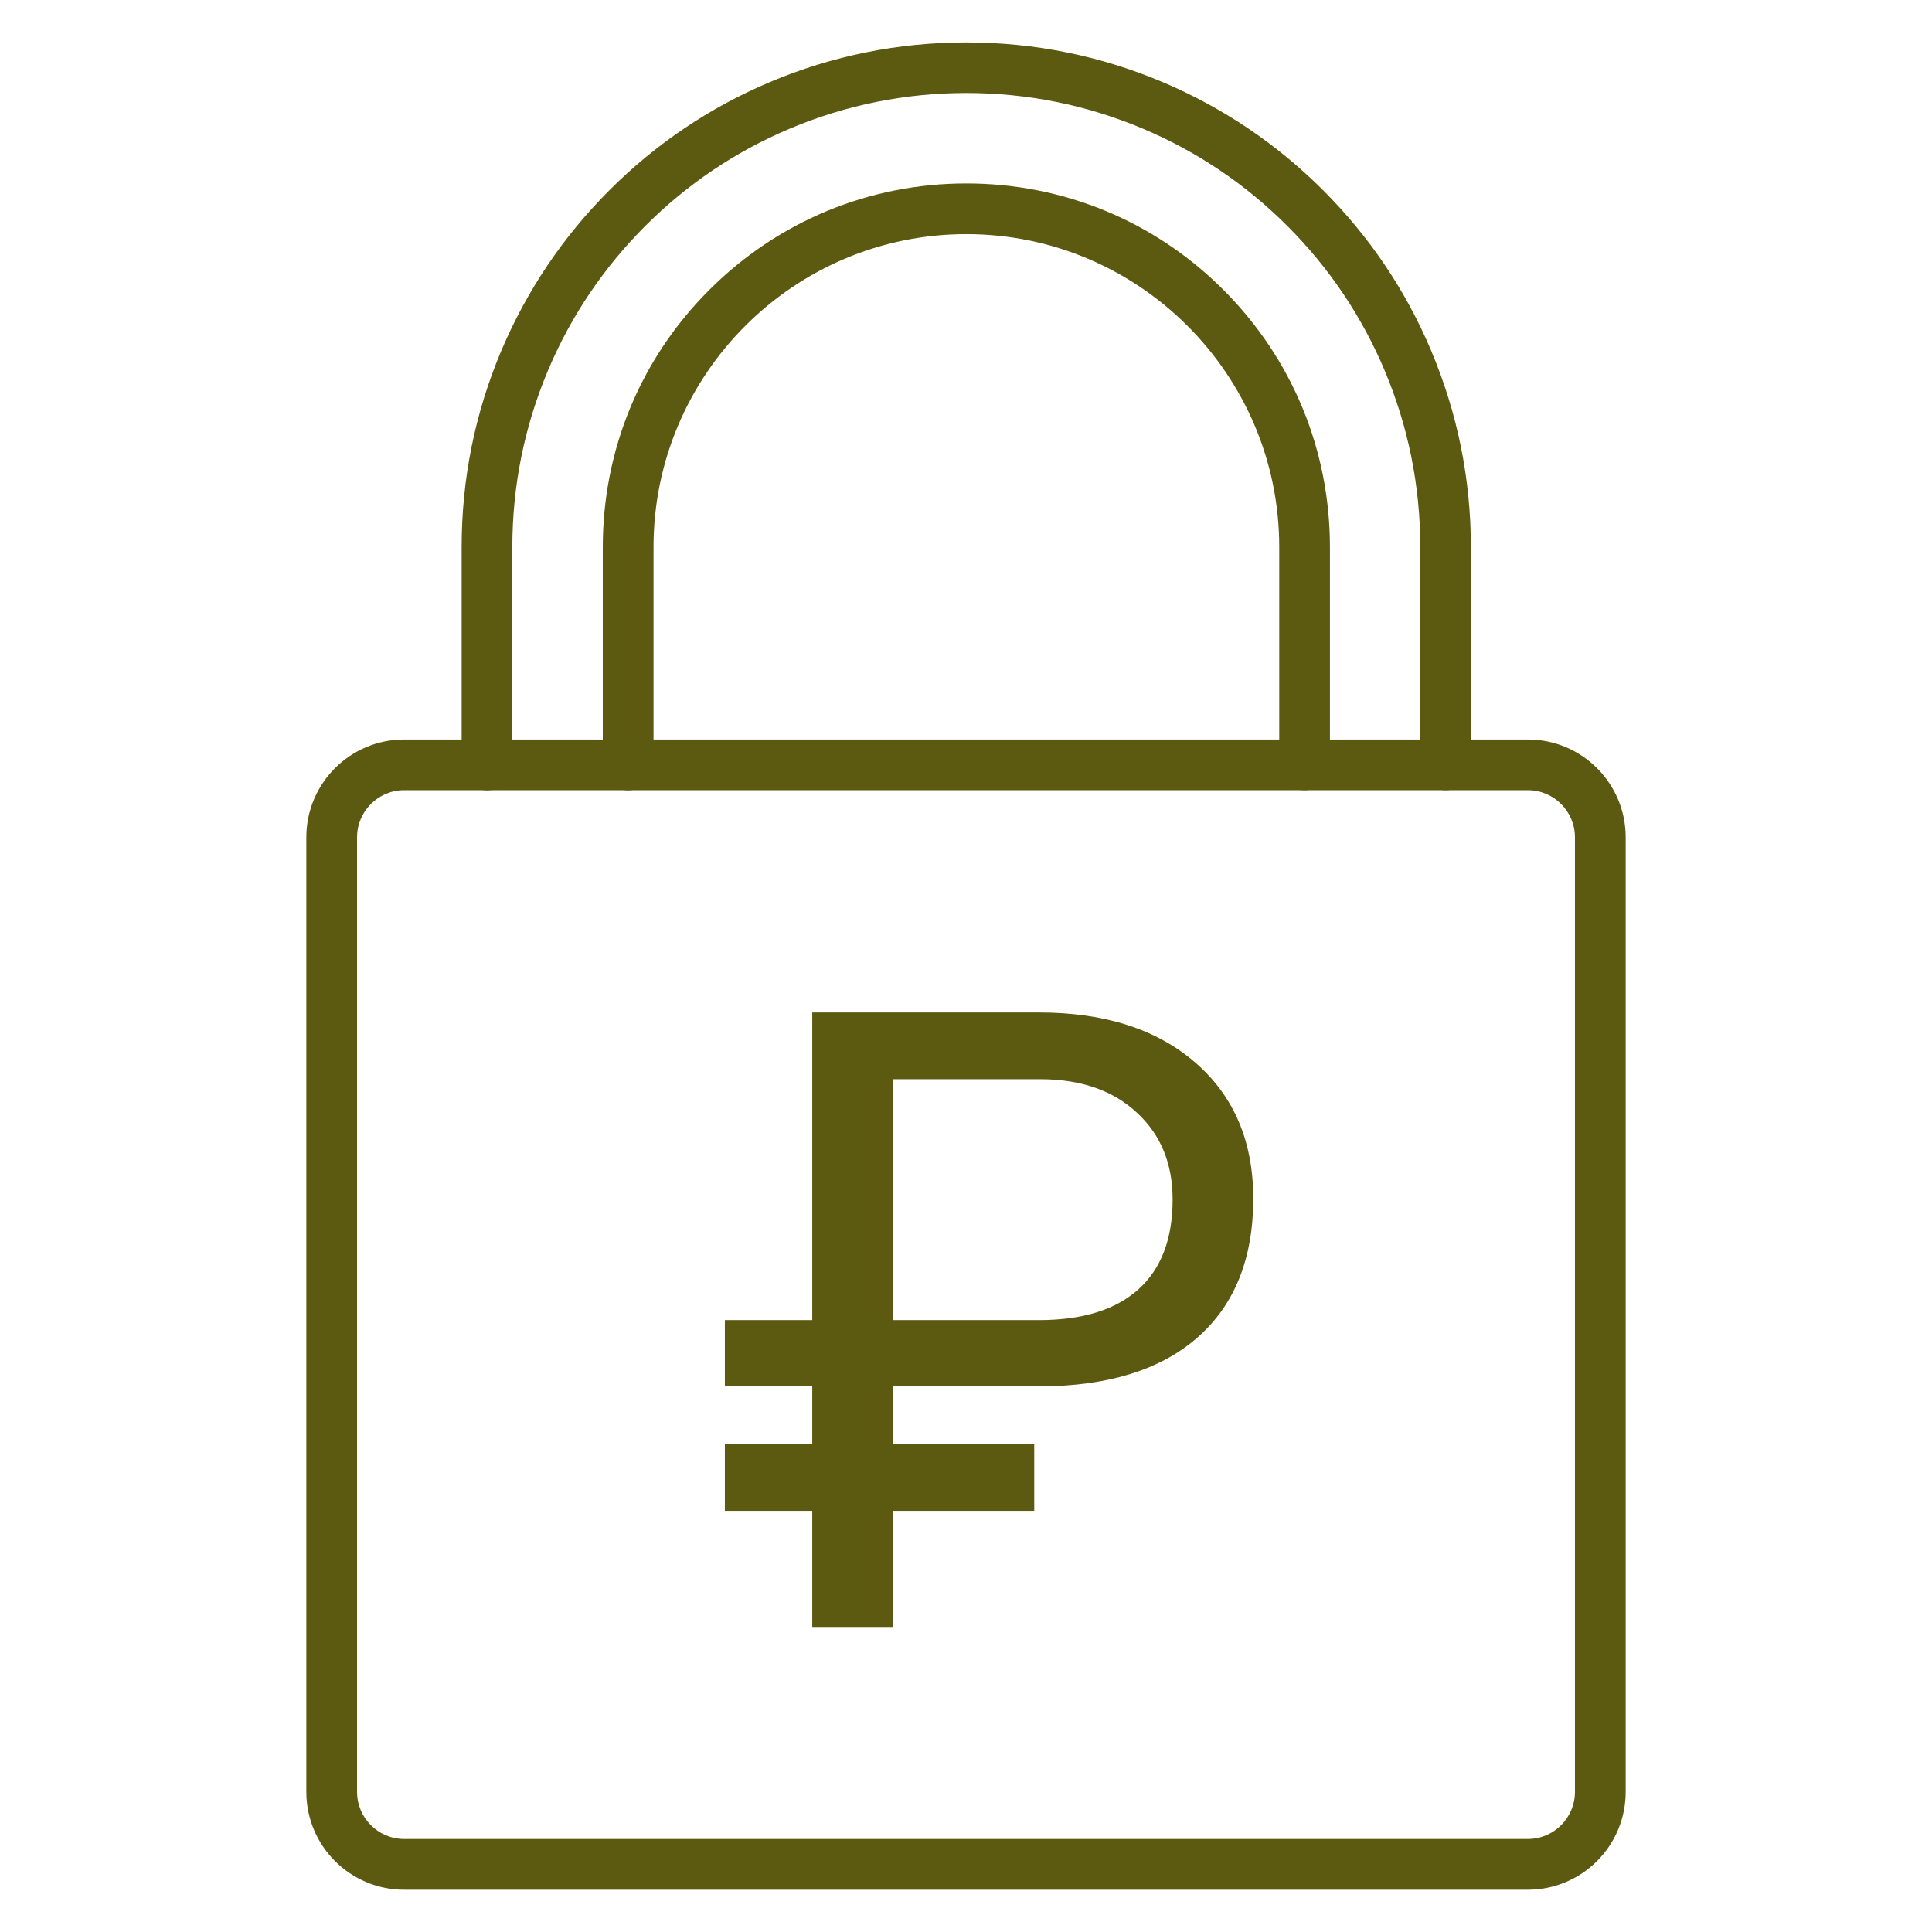
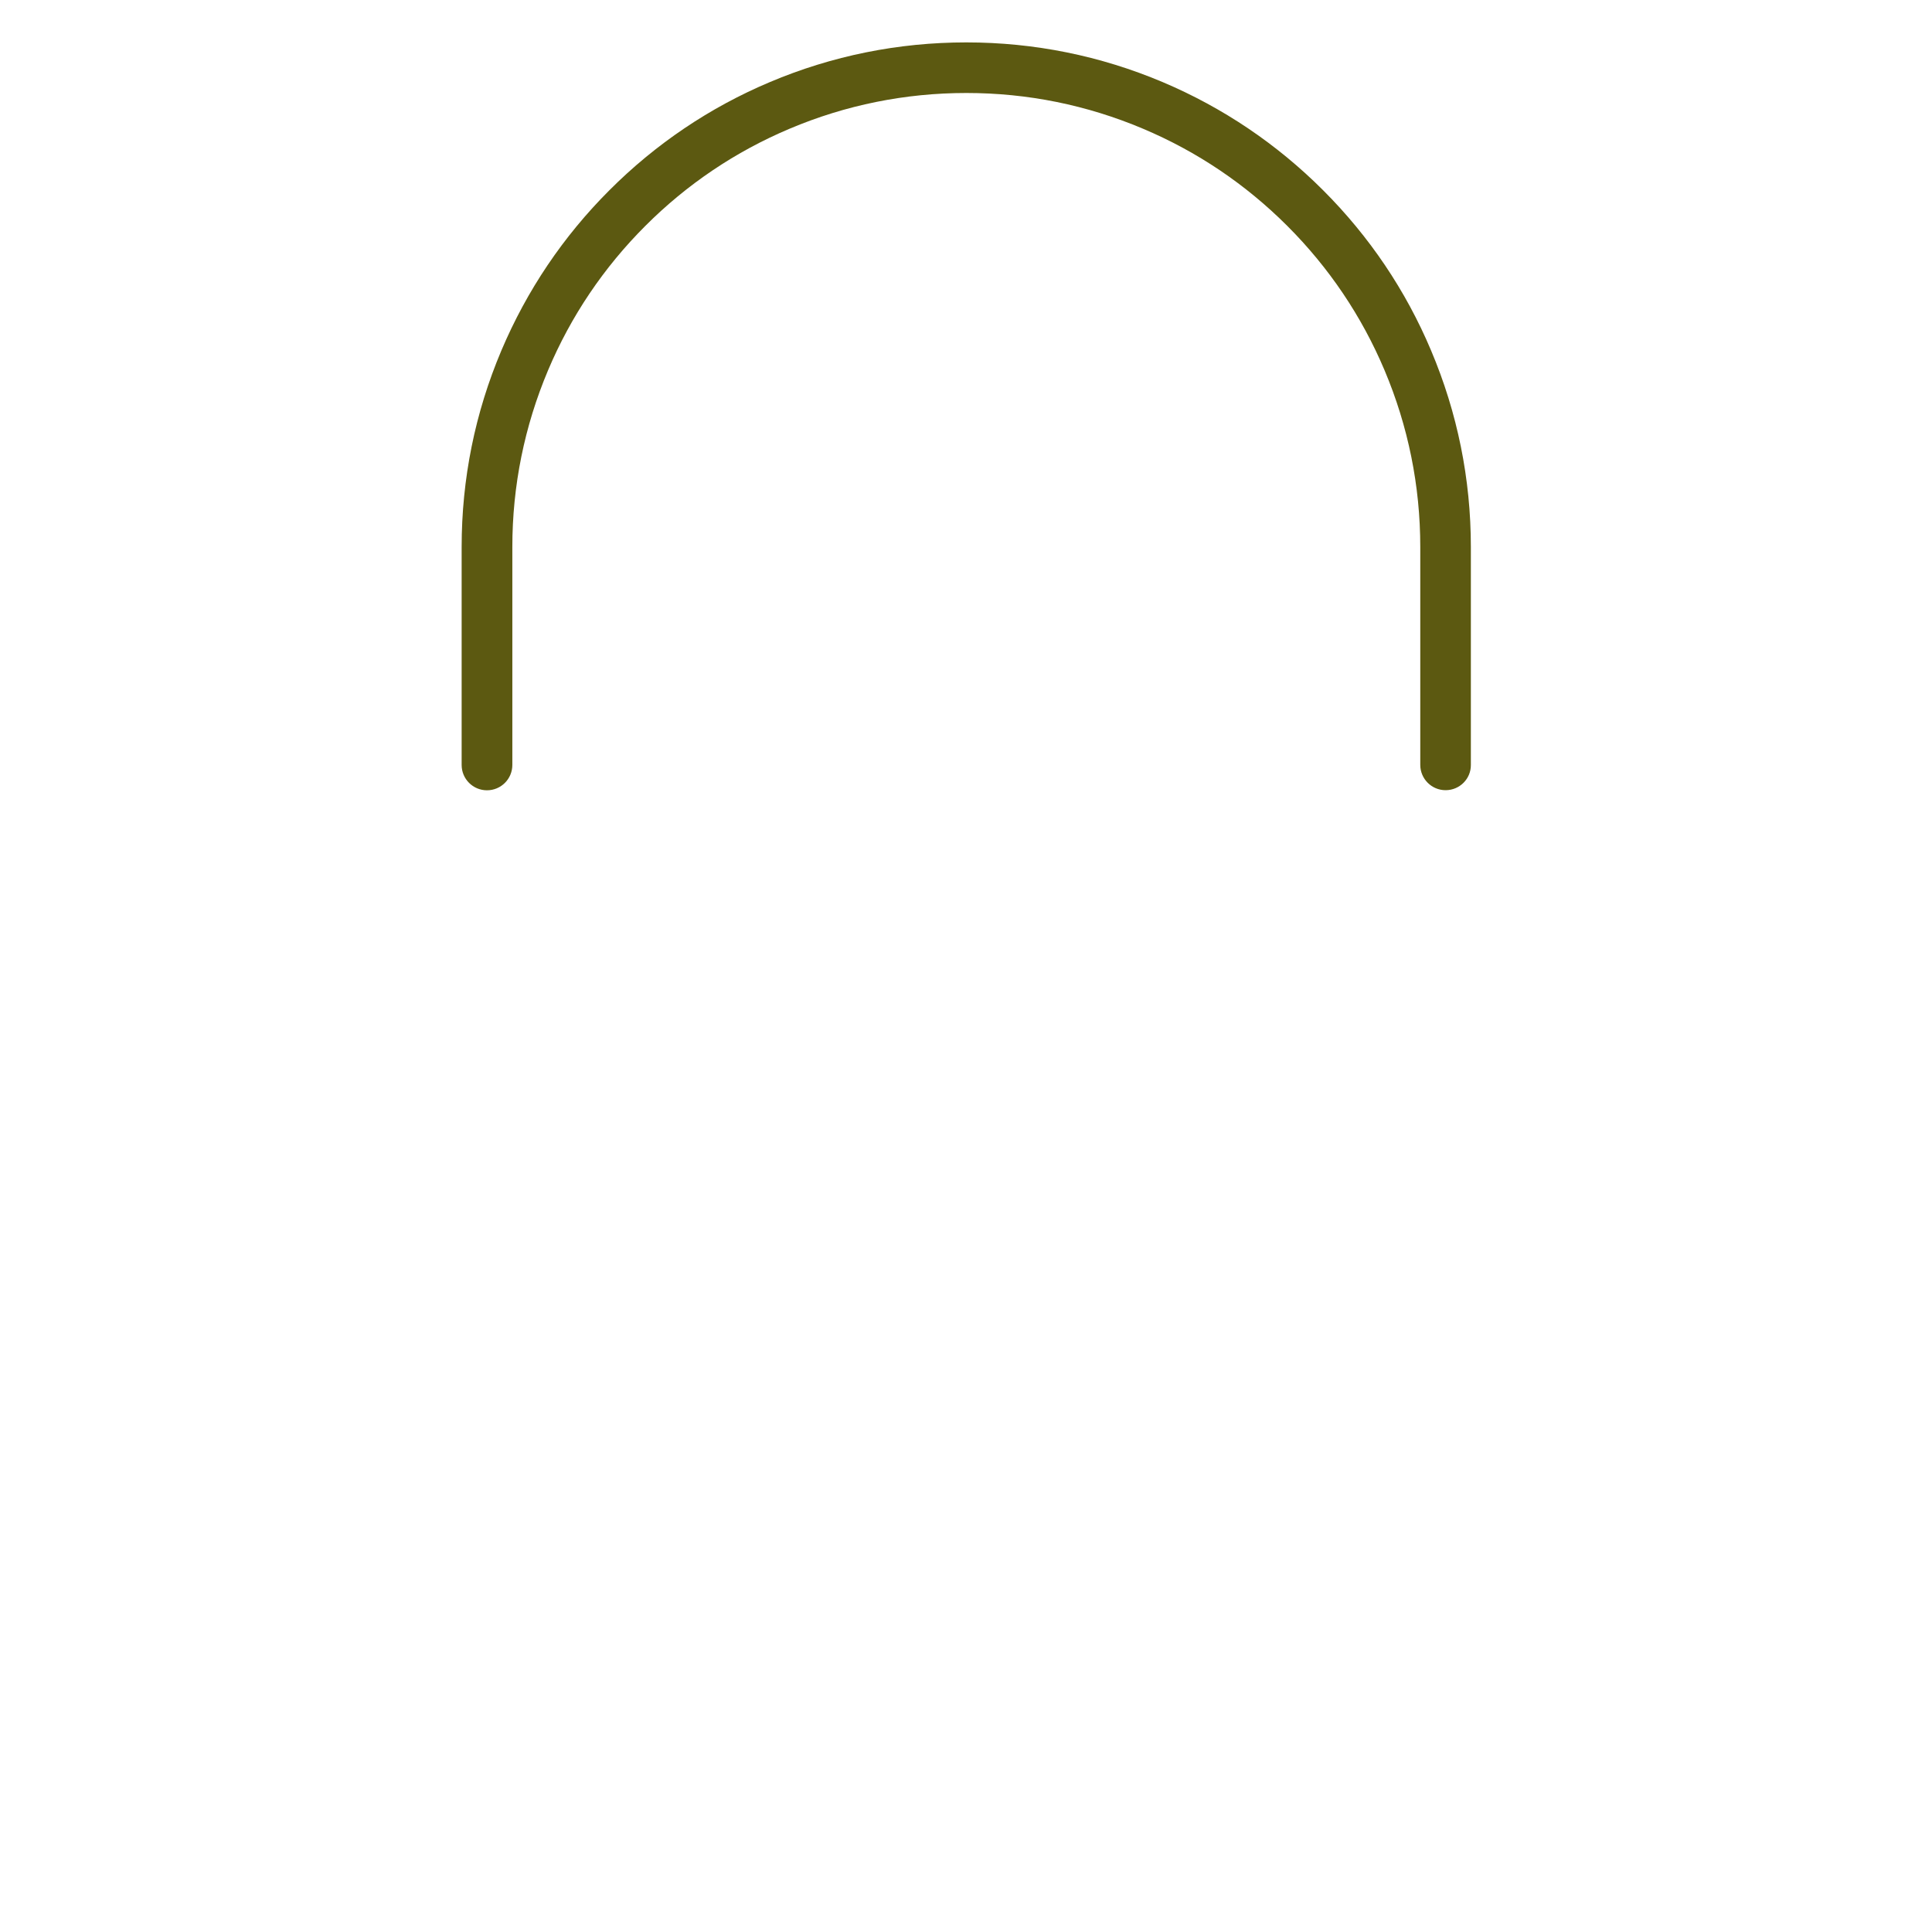
<svg xmlns="http://www.w3.org/2000/svg" width="38" height="38" viewBox="0 0 38 38" fill="none">
-   <path d="M30.051 37.169H7.949C6.887 37.169 6.025 36.307 6.025 35.245V16.468C6.025 15.407 6.887 14.545 7.949 14.545H30.051C31.113 14.545 31.975 15.407 31.975 16.468V35.245C31.975 36.307 31.113 37.169 30.051 37.169ZM7.949 15.542C7.438 15.542 7.023 15.958 7.023 16.468V35.245C7.023 35.756 7.438 36.171 7.949 36.171H30.051C30.561 36.171 30.977 35.756 30.977 35.245V16.468C30.977 15.958 30.561 15.542 30.051 15.542H7.949Z" fill="#5C5911" />
  <path d="M28.433 15.542C28.158 15.542 27.935 15.319 27.935 15.043V10.759C27.935 9.555 27.697 8.384 27.232 7.282C26.783 6.218 26.139 5.263 25.32 4.444C24.5 3.624 23.546 2.981 22.482 2.532C21.38 2.066 20.211 1.829 19.007 1.829C17.803 1.829 16.632 2.066 15.53 2.532C14.466 2.981 13.511 3.624 12.692 4.444C11.873 5.263 11.229 6.218 10.78 7.282C10.315 8.384 10.077 9.555 10.077 10.759V15.046C10.077 15.321 9.854 15.544 9.578 15.544C9.303 15.544 9.08 15.321 9.08 15.046V10.759C9.08 9.419 9.343 8.12 9.861 6.895C10.362 5.712 11.077 4.65 11.987 3.741C12.896 2.831 13.958 2.114 15.141 1.615C16.366 1.097 17.668 0.834 19.005 0.834C20.344 0.834 21.643 1.097 22.869 1.615C24.052 2.116 25.113 2.831 26.023 3.741C26.933 4.65 27.65 5.712 28.148 6.895C28.666 8.12 28.93 9.422 28.93 10.759V15.046C28.932 15.319 28.709 15.542 28.433 15.542V15.542Z" fill="#5C5911" />
-   <path d="M25.66 15.542C25.384 15.542 25.161 15.319 25.161 15.043V10.759C25.161 7.365 22.399 4.605 19.007 4.605C15.613 4.605 12.854 7.367 12.854 10.759V15.046C12.854 15.321 12.63 15.544 12.355 15.544C12.079 15.544 11.856 15.321 11.856 15.046V10.759C11.856 8.849 12.599 7.051 13.951 5.702C15.302 4.351 17.098 3.608 19.007 3.608C20.917 3.608 22.715 4.351 24.064 5.702C25.415 7.054 26.158 8.849 26.158 10.759V15.046C26.158 15.319 25.935 15.542 25.66 15.542Z" fill="#5C5911" />
-   <path d="M20.342 29.717H17.561V32H15.976V29.717H14.257V28.406H15.976V27.269H14.257V25.965H15.976V19.914H20.433C21.728 19.914 22.755 20.243 23.513 20.902C24.271 21.56 24.65 22.451 24.65 23.575C24.65 24.753 24.285 25.664 23.554 26.306C22.829 26.942 21.797 27.263 20.458 27.269H17.561V28.406H20.342V29.717ZM17.561 25.965H20.433C21.291 25.965 21.944 25.763 22.392 25.359C22.84 24.955 23.064 24.366 23.064 23.591C23.064 22.889 22.832 22.321 22.367 21.89C21.902 21.453 21.274 21.231 20.483 21.226H17.561V25.965Z" fill="#5C5911" />
</svg>